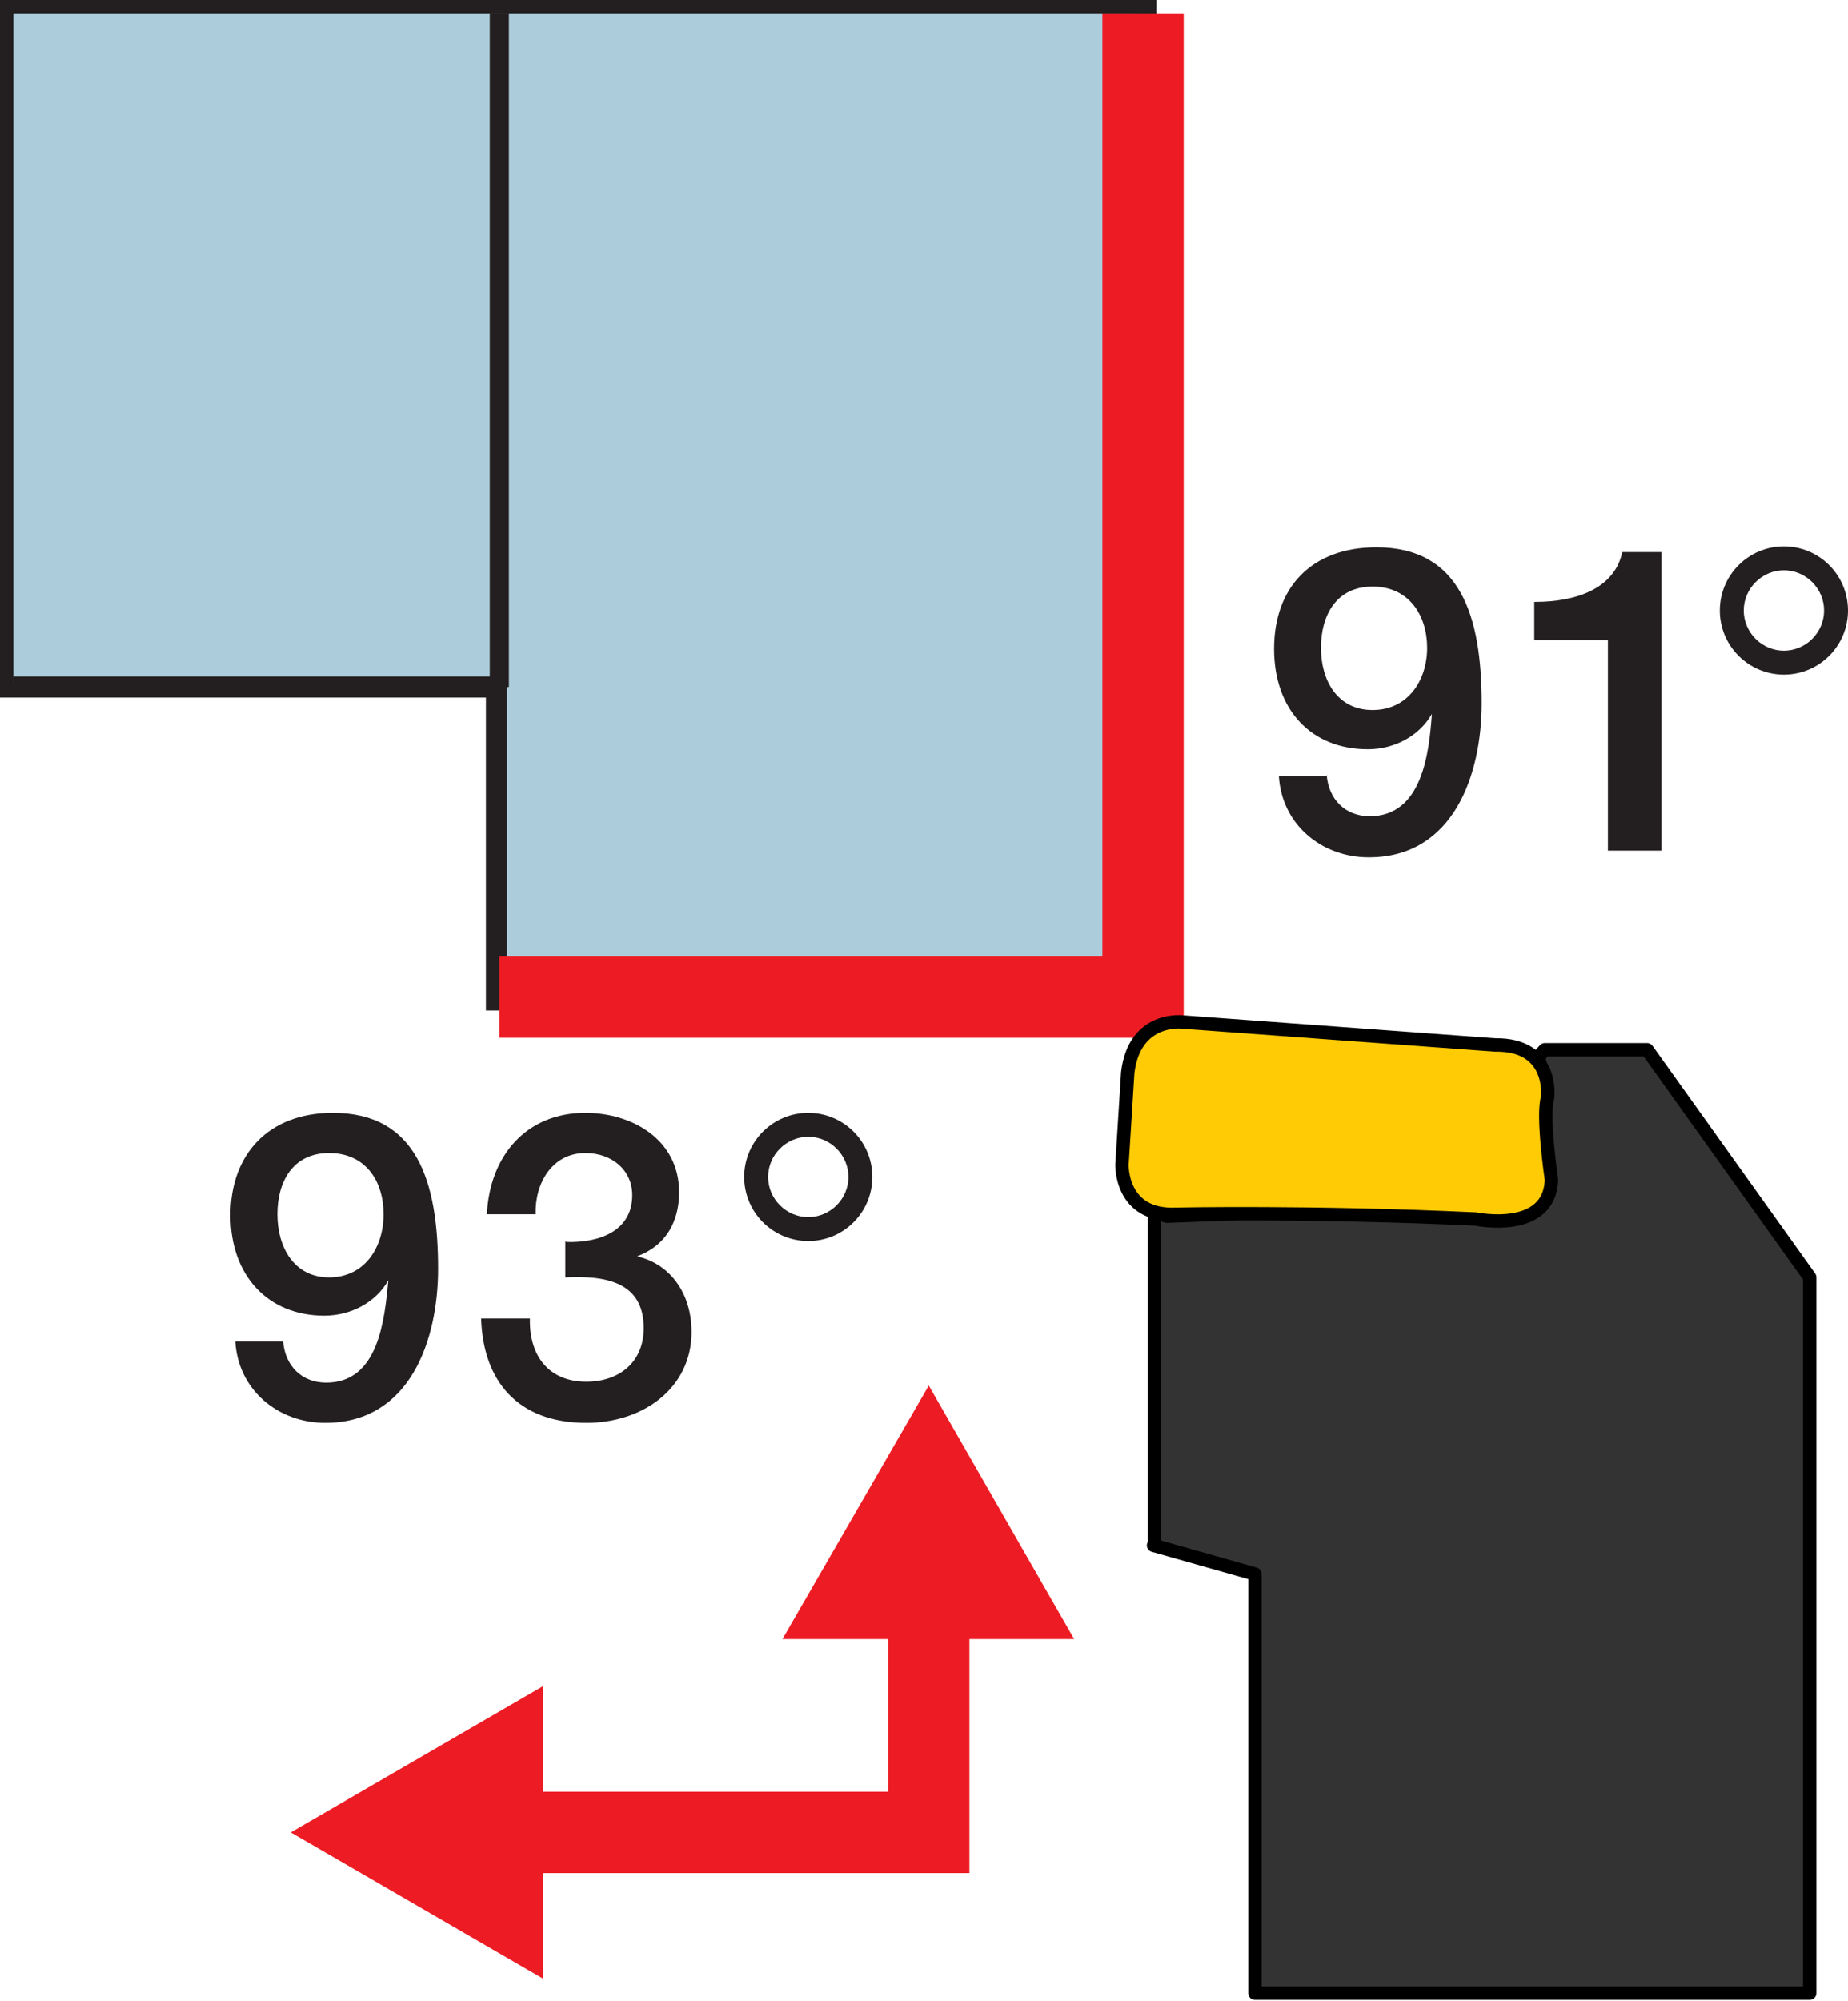
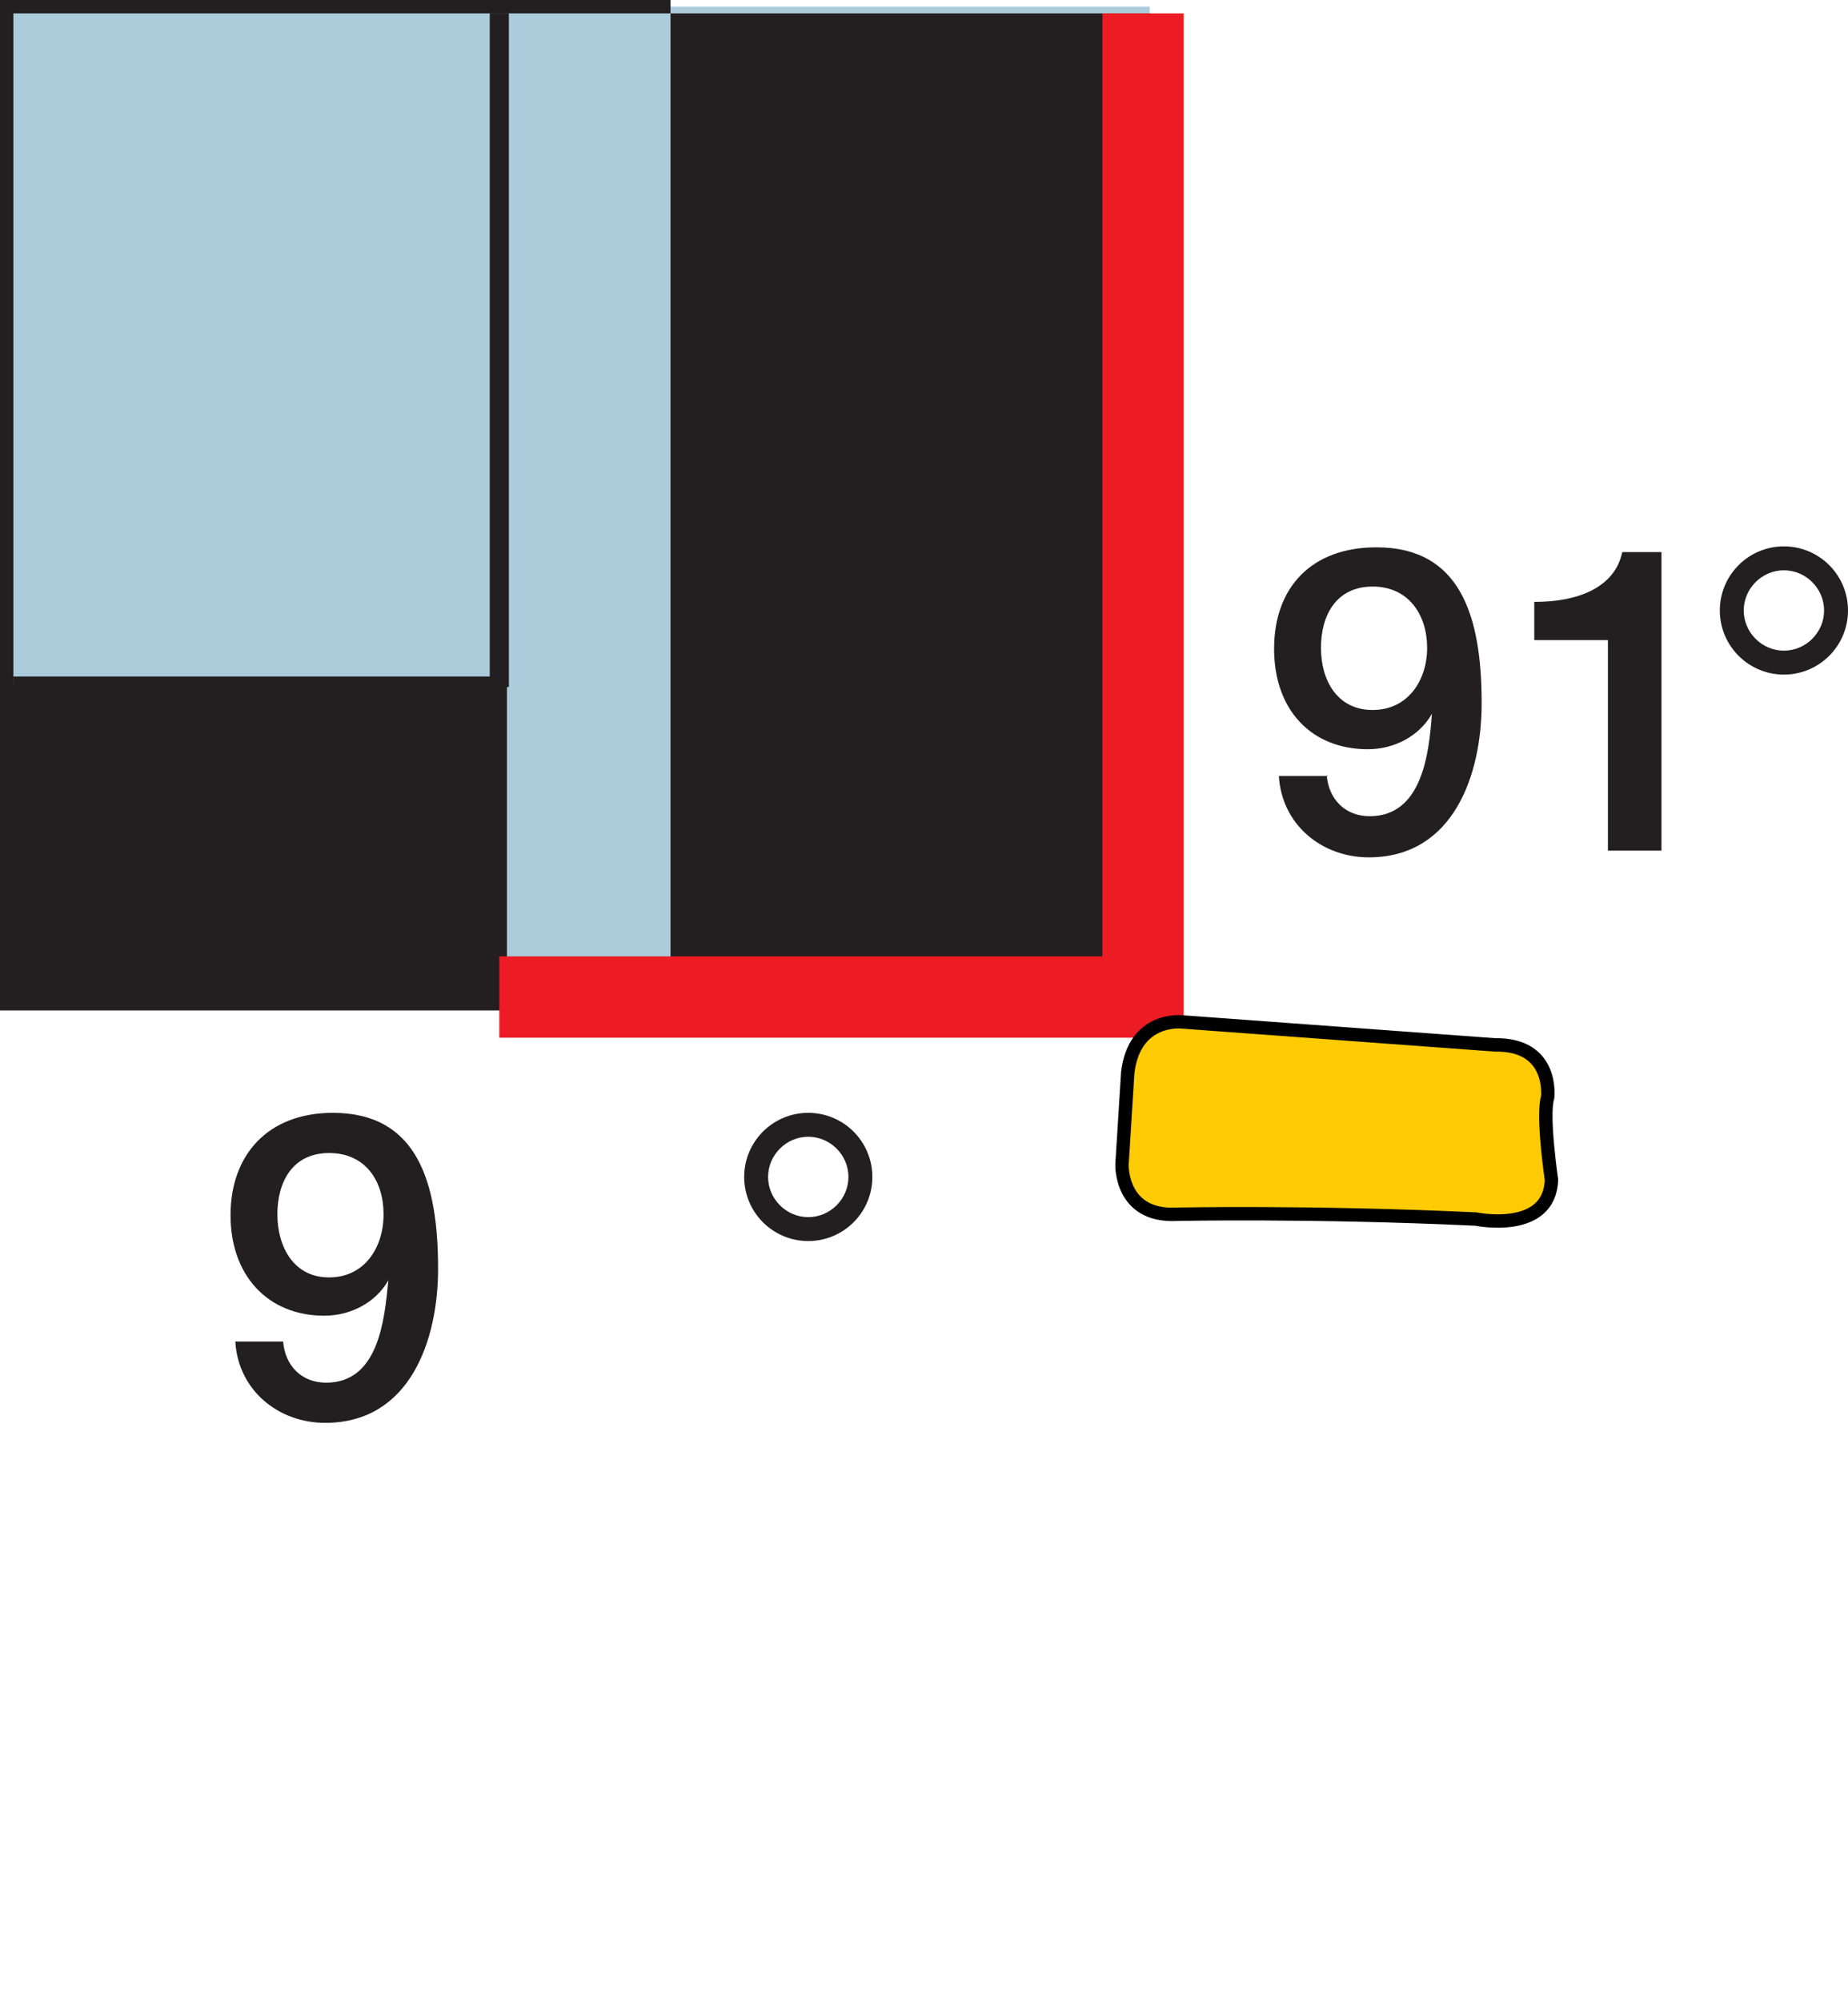
<svg xmlns="http://www.w3.org/2000/svg" id="Layer_1" viewBox="0 0 19.32 20.91">
  <defs>
    <style>._ž_{fill:#ffcb05;}._ž_,._œ_{stroke:#000;stroke-linejoin:round;stroke-width:.14px;}._œ_{fill:#333;}.cls-1{fill-rule:evenodd;stroke-width:.16px;}.cls-1,.cls-2{stroke:#231f20;stroke-miterlimit:3.86;}.cls-1,.cls-2,.cls-3{fill:none;}.cls-2{stroke-width:.2px;}.cls-4{fill:#ed1c24;}.cls-3{stroke:#ed1c24;stroke-miterlimit:3.9;stroke-width:.85px;}.cls-5{fill:#231f20;}.cls-6{fill:#acccdb;}</style>
  </defs>
  <g>
    <path class="cls-5" d="M13.87,8.1c.02,.25,.19,.43,.45,.43,.55,0,.62-.66,.65-1.07h0c-.13,.23-.39,.37-.67,.37-.59,0-.98-.41-.98-1.05s.39-1.06,1.07-1.06c.88,0,1.1,.72,1.1,1.63,0,.74-.29,1.61-1.18,1.61-.49,0-.91-.34-.94-.85h.51Zm-.06-1.33c0,.34,.17,.65,.54,.65s.57-.31,.57-.65-.19-.64-.57-.64-.54,.3-.54,.64Z" />
    <path class="cls-5" d="M16.05,6.29c.43,0,.83-.14,.91-.52h.41v3.12h-.56v-2.2h-.77v-.4Z" />
    <path class="cls-5" d="M18.65,5.71c.37,0,.67,.3,.67,.67s-.3,.67-.67,.67-.67-.3-.67-.67,.3-.67,.67-.67Zm0,1.09c.23,0,.42-.19,.42-.42s-.19-.42-.42-.42-.42,.19-.42,.42,.19,.42,.42,.42Z" />
  </g>
  <g>
    <path class="cls-5" d="M2.96,14.02c.02,.25,.19,.43,.45,.43,.55,0,.61-.66,.65-1.07h0c-.13,.23-.39,.37-.67,.37-.59,0-.98-.42-.98-1.05s.39-1.07,1.07-1.07c.88,0,1.1,.72,1.1,1.63,0,.74-.29,1.61-1.18,1.61-.49,0-.91-.34-.94-.85h.51Zm-.06-1.33c0,.34,.17,.66,.54,.66s.57-.31,.57-.66-.19-.64-.57-.64-.54,.3-.54,.64Z" />
-     <path class="cls-5" d="M5.92,12.98c.34,.01,.69-.11,.69-.49,0-.26-.21-.44-.49-.44-.35,0-.53,.32-.52,.64h-.51c.03-.61,.41-1.06,1.03-1.06,.49,0,.98,.28,.98,.83,0,.31-.14,.56-.44,.67h0c.35,.08,.57,.39,.57,.79,0,.59-.51,.95-1.1,.95-.72,0-1.08-.44-1.1-1.09h.51c-.01,.38,.19,.66,.59,.66,.34,0,.6-.2,.6-.56,0-.49-.41-.55-.82-.53v-.38Z" />
    <path class="cls-5" d="M8.45,11.63c.37,0,.67,.3,.67,.67s-.3,.67-.67,.67-.67-.3-.67-.67,.3-.67,.67-.67Zm0,1.09c.23,0,.42-.19,.42-.42s-.19-.42-.42-.42-.42,.19-.42,.42,.19,.42,.42,.42Z" />
  </g>
  <g>
    <polygon class="cls-6" points="5.15 10.5 5.15 7.22 .07 7.22 .07 .07 12.02 .07 12.02 10.5 5.15 10.5" />
-     <path class="cls-5" d="M11.95,.14V10.42H5.22v-3.27H.14V.14H11.95m.14-.14H0V7.29H5.08v3.27h7.01V0h0Z" />
+     <path class="cls-5" d="M11.95,.14V10.42H5.22v-3.27H.14V.14H11.95m.14-.14H0V7.29v3.27h7.01V0h0Z" />
  </g>
  <polyline class="cls-1" points="11.95 .14 11.95 10.42 5.22 10.42 5.22 7.15 .14 7.15" />
  <line class="cls-2" x1="5.22" y1=".14" x2="5.22" y2="7.18" />
  <polyline class="cls-3" points="11.95 .14 11.95 10.42 5.22 10.42" />
-   <path class="_œ_" d="M12.07,16.15v-3.5c.07,.05,.13,.06,.13,.06l.8-.03c.75-.11,1.6-.09,1.6-.09h.98c.54-.05,.47-.47,.47-.47v-.24c-.02-.16,.06-.59,.06-.59,0-.1,0-.18-.03-.24l.07-.08h1.07l1.7,2.38v7.48h-5.8v-4.38l-1.06-.3Z" />
  <path class="_ž_" d="M15.63,10.92l-3.27-.24s-.5-.06-.57,.53l-.06,.96s-.02,.55,.57,.52c0,0,1.42-.03,3.13,.05,0,0,.77,.16,.79-.41,0,0-.1-.68-.04-.86,0,0,.07-.56-.55-.55Z" />
  <g>
-     <polyline class="cls-3" points="9.71 16.68 9.71 19.15 5.24 19.15" />
-     <polygon class="cls-4" points="8.18 17.13 9.71 14.48 11.23 17.13 8.18 17.13" />
-     <polygon class="cls-4" points="5.68 17.62 3.04 19.15 5.68 20.68 5.68 17.62" />
-   </g>
+     </g>
</svg>